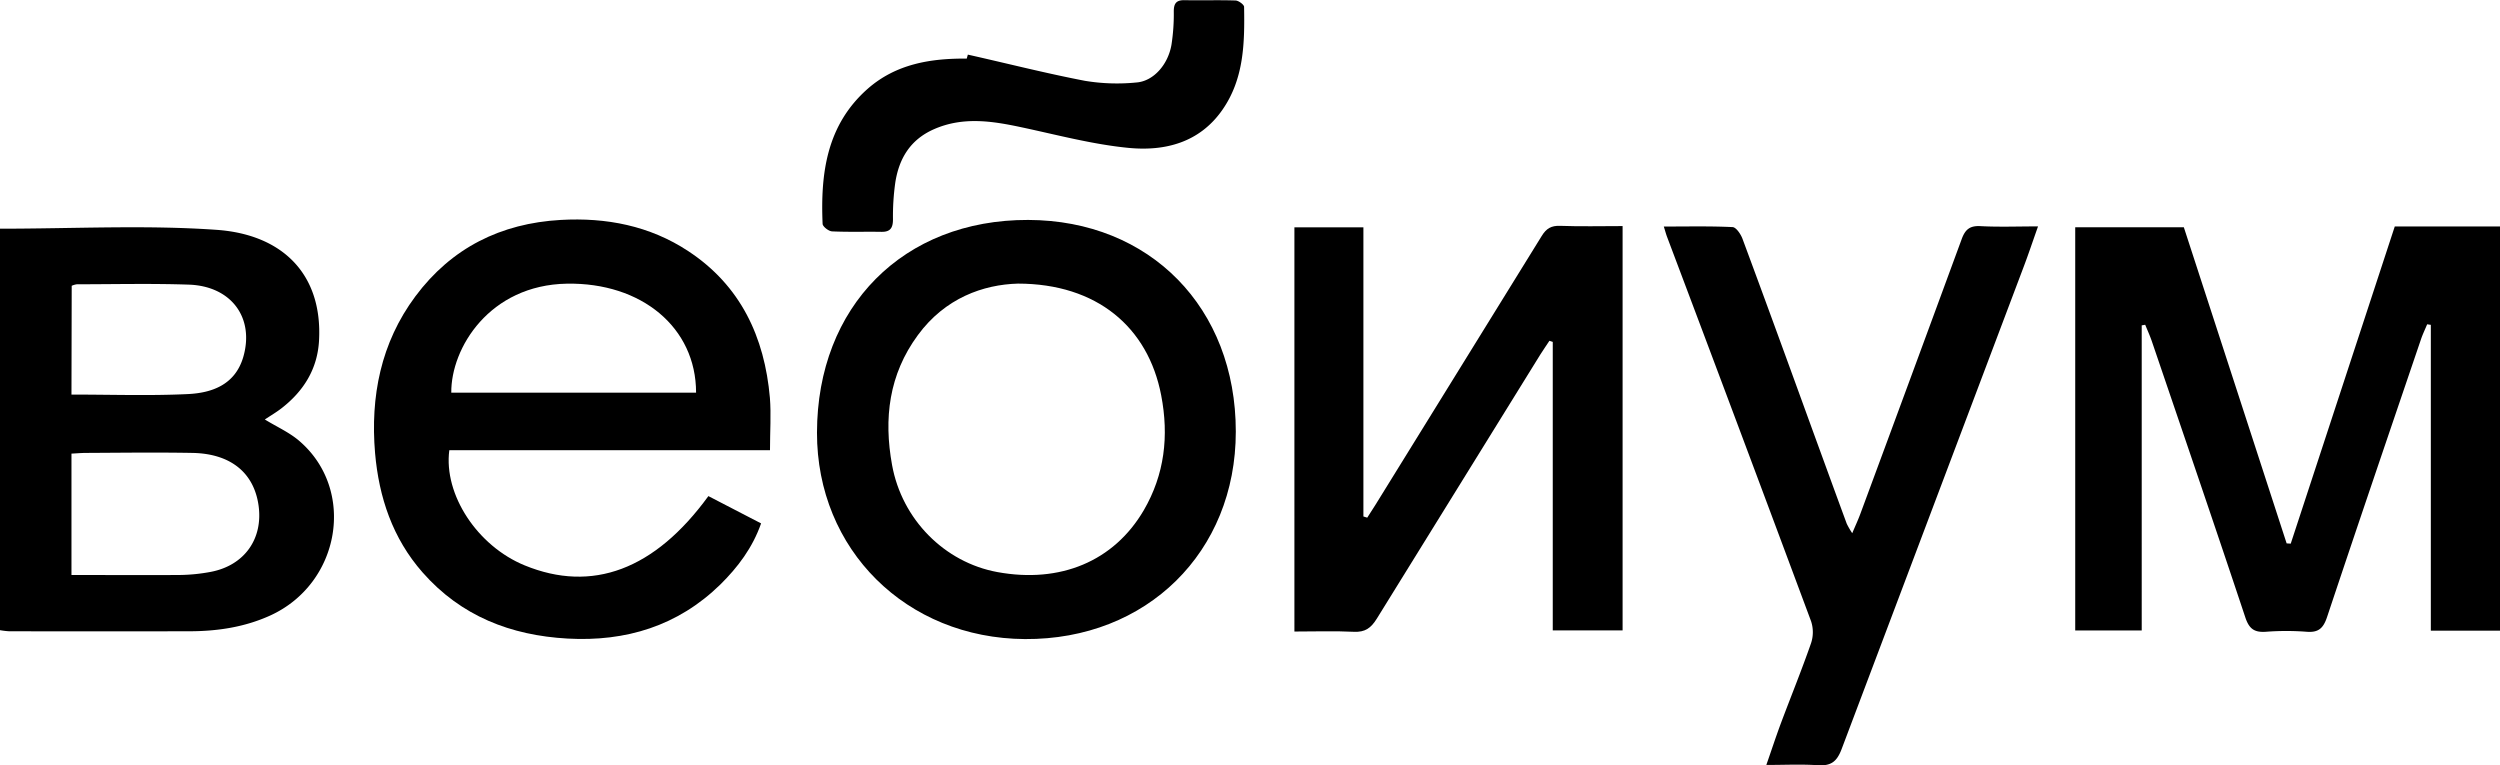
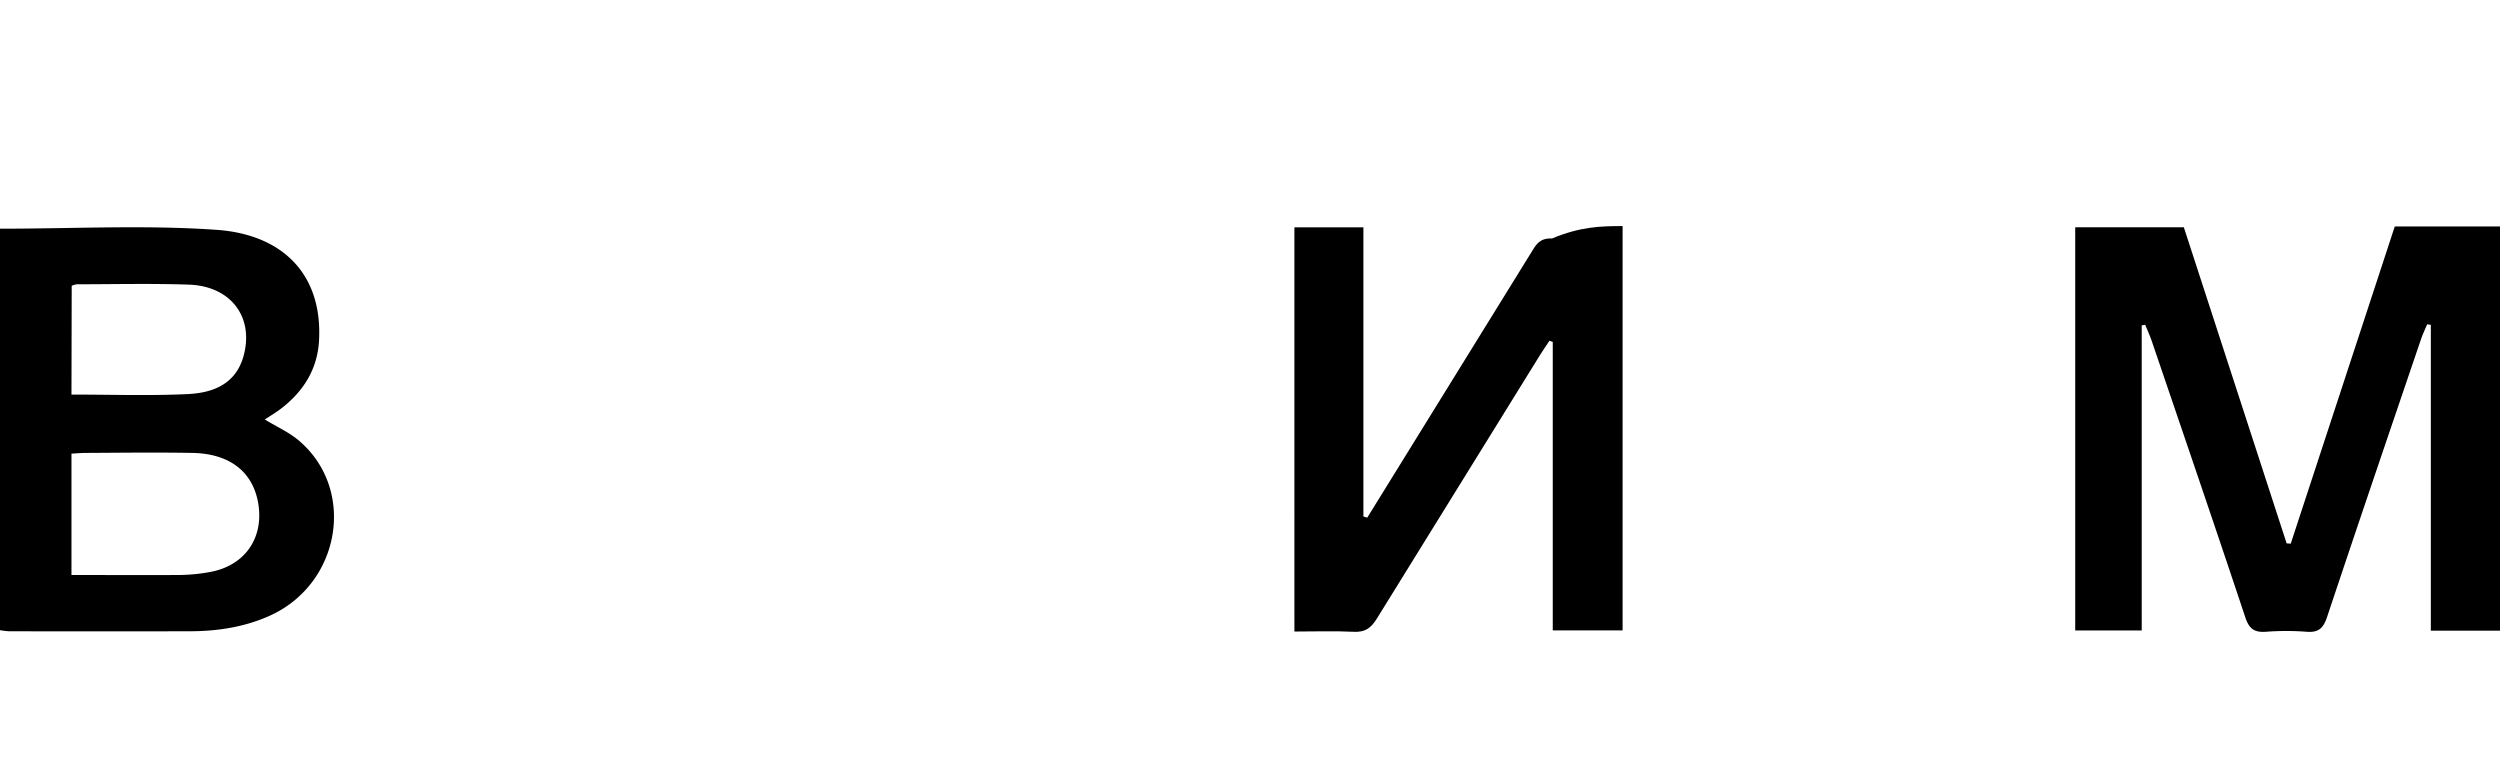
<svg xmlns="http://www.w3.org/2000/svg" id="Слой_1" data-name="Слой 1" viewBox="0 0 859.1 263">
  <path d="M1119,587.71H1095.2V482.61l-1.26-.19c-.72,1.74-1.55,3.45-2.15,5.23-10.8,31.78-21.64,63.54-32.25,95.38-1.28,3.82-2.94,5.38-7,5.05a91.89,91.89,0,0,0-14,0c-4,.28-5.78-1-7.09-4.94-10.54-31.68-21.36-63.27-32.12-94.88-.66-1.93-1.51-3.79-2.28-5.68l-1.2.21V587.64H973V449.07h37.32q17.63,54.17,35.33,108.64l1.41.09q17.87-54.46,35.75-109H1119Z" transform="translate(-259.87 -370.98)" />
  <path d="M259.87,449.57c25.17,0,49.9-1.33,74.42.39,22.79,1.6,36.48,15.37,35.21,38.1-.54,9.73-5.3,17.33-12.89,23.22-1.81,1.4-3.8,2.56-5.73,3.85,4,2.47,8.39,4.4,11.84,7.37,19.62,16.84,14.16,49-10,60-8.81,4-18.12,5.39-27.7,5.41q-31,.06-62,0a26.86,26.86,0,0,1-3.18-.38Zm24.56,119c12.76,0,24.9.08,37.05,0a61.4,61.4,0,0,0,10.9-1.09c11.57-2.25,18-11.44,16.32-22.95-1.64-11.18-9.66-17.68-22.73-17.91-12.16-.22-24.33-.06-36.49,0-1.61,0-3.22.15-5.05.24Zm0-62c13.74,0,26.88.46,40-.17,8.37-.4,16.19-3.25,19-12.61,4-13.56-4.05-24.54-18.75-25-12.78-.43-25.59-.13-38.39-.12a6.36,6.36,0,0,0-1.78.52Z" transform="translate(-259.87 -370.98)" />
-   <path d="M524.47,525.69H414.27c-2,15.26,9.65,32.92,25.88,39.57,23.21,9.52,44.71,1.54,63.15-23.8l18.11,9.38c-2.94,8.39-8,15.07-14,21-14.59,14.25-32.47,19.69-52.48,18.58-19.51-1.08-36.63-7.7-49.85-22.74-10.31-11.73-15-25.82-16.32-41-1.64-19.43,1.94-37.84,13.85-53.86,12.41-16.66,29.34-25.09,49.92-26.26,15.67-.89,30.63,2,43.84,10.71,18,11.84,26.24,29.49,28.07,50.43C524.89,513.43,524.47,519.25,524.47,525.69Zm-25.4-19.78c0-22.43-18.78-37.89-44.38-37.45-26.59.46-39.88,22.1-39.74,37.45Z" transform="translate(-259.87 -370.98)" />
-   <path d="M817.46,448.67V587.61h-24V488.47l-1.15-.38c-1,1.57-2.13,3.12-3.12,4.72Q761.07,538.16,733,583.57c-2,3.22-4,4.71-7.92,4.52-6.64-.33-13.3-.09-20.4-.09V449.1h23.71v99.36l1.32.41c.92-1.44,1.87-2.87,2.77-4.33q28.62-46.21,57.18-92.46c1.59-2.59,3.28-3.6,6.33-3.49C803,448.85,810,448.67,817.46,448.67Z" transform="translate(-259.87 -370.98)" />
-   <path d="M684.54,519.31c0,41.42-30.63,71.53-72.45,71.28-40.8-.25-71.54-30.75-71.47-70.94.06-43.38,29.68-73.2,72.56-73.09C655.07,446.67,684.56,476.74,684.54,519.31Zm-74.89-50.87c-11.82.33-25,4.91-34.38,17.72-9.95,13.54-11.76,28.61-8.85,44.63,3.4,18.7,18,33.44,36.21,36.78,21.57,3.95,40-3.69,50.27-21.22,7.17-12.3,8.7-25.53,6-39.53C654.4,483.4,636.81,468.46,609.65,468.44Z" transform="translate(-259.87 -370.98)" />
-   <path d="M896.37,554.21c1.18-2.78,2.14-4.83,2.92-7q17.4-47,34.69-94.05c1.22-3.33,2.8-4.67,6.46-4.47,6.29.34,12.62.09,19.78.09-1.77,5-3.27,9.49-4.94,13.9Q924,545.55,892.73,628.38c-1.68,4.47-3.77,5.86-8.27,5.56-5.59-.38-11.22-.09-17.61-.09,1.86-5.32,3.34-9.85,5-14.31,3.44-9.19,7.15-18.28,10.37-27.54a12,12,0,0,0,0-7.56q-24.6-66.12-49.51-132.14c-.34-.91-.58-1.85-1.09-3.47,8.18,0,15.92-.18,23.63.19,1.23.06,2.83,2.44,3.42,4.05,8.1,21.82,16.06,43.7,24,65.56,3.94,10.78,7.85,21.56,11.82,32.33A28.26,28.26,0,0,0,896.37,554.21Z" transform="translate(-259.87 -370.98)" />
-   <path d="M592.46,389.75c13.4,3,26.73,6.41,40.22,9a67.2,67.2,0,0,0,17.76.57c5.89-.47,10.86-6.22,12-13a69.28,69.28,0,0,0,.79-11.43c0-2.76.89-3.91,3.74-3.85,5.82.12,11.65-.09,17.47.11,1,0,2.94,1.41,2.95,2.19.21,12.37,0,24.75-7.51,35.46-7.87,11.25-19.77,14.2-32.19,13s-24.75-4.53-37.07-7.14c-10-2.13-19.92-3.62-29.8.72-8.16,3.58-12.08,10.15-13.32,18.53a83.3,83.3,0,0,0-.77,12.44c0,2.89-.86,4.35-3.94,4.3-5.66-.1-11.33.11-17-.16-1.17-.06-3.2-1.64-3.24-2.59-.75-17.43,1.4-34,15.53-46.44,9.72-8.52,21.6-10.45,34-10.34Z" transform="translate(-259.87 -370.98)" />
+   <path d="M817.46,448.67V587.61h-24V488.47l-1.15-.38c-1,1.57-2.13,3.12-3.12,4.72Q761.07,538.16,733,583.57c-2,3.22-4,4.71-7.92,4.52-6.64-.33-13.3-.09-20.4-.09V449.1h23.71v99.36l1.32.41q28.62-46.21,57.18-92.46c1.59-2.59,3.28-3.6,6.33-3.49C803,448.85,810,448.67,817.46,448.67Z" transform="translate(-259.87 -370.98)" />
</svg>